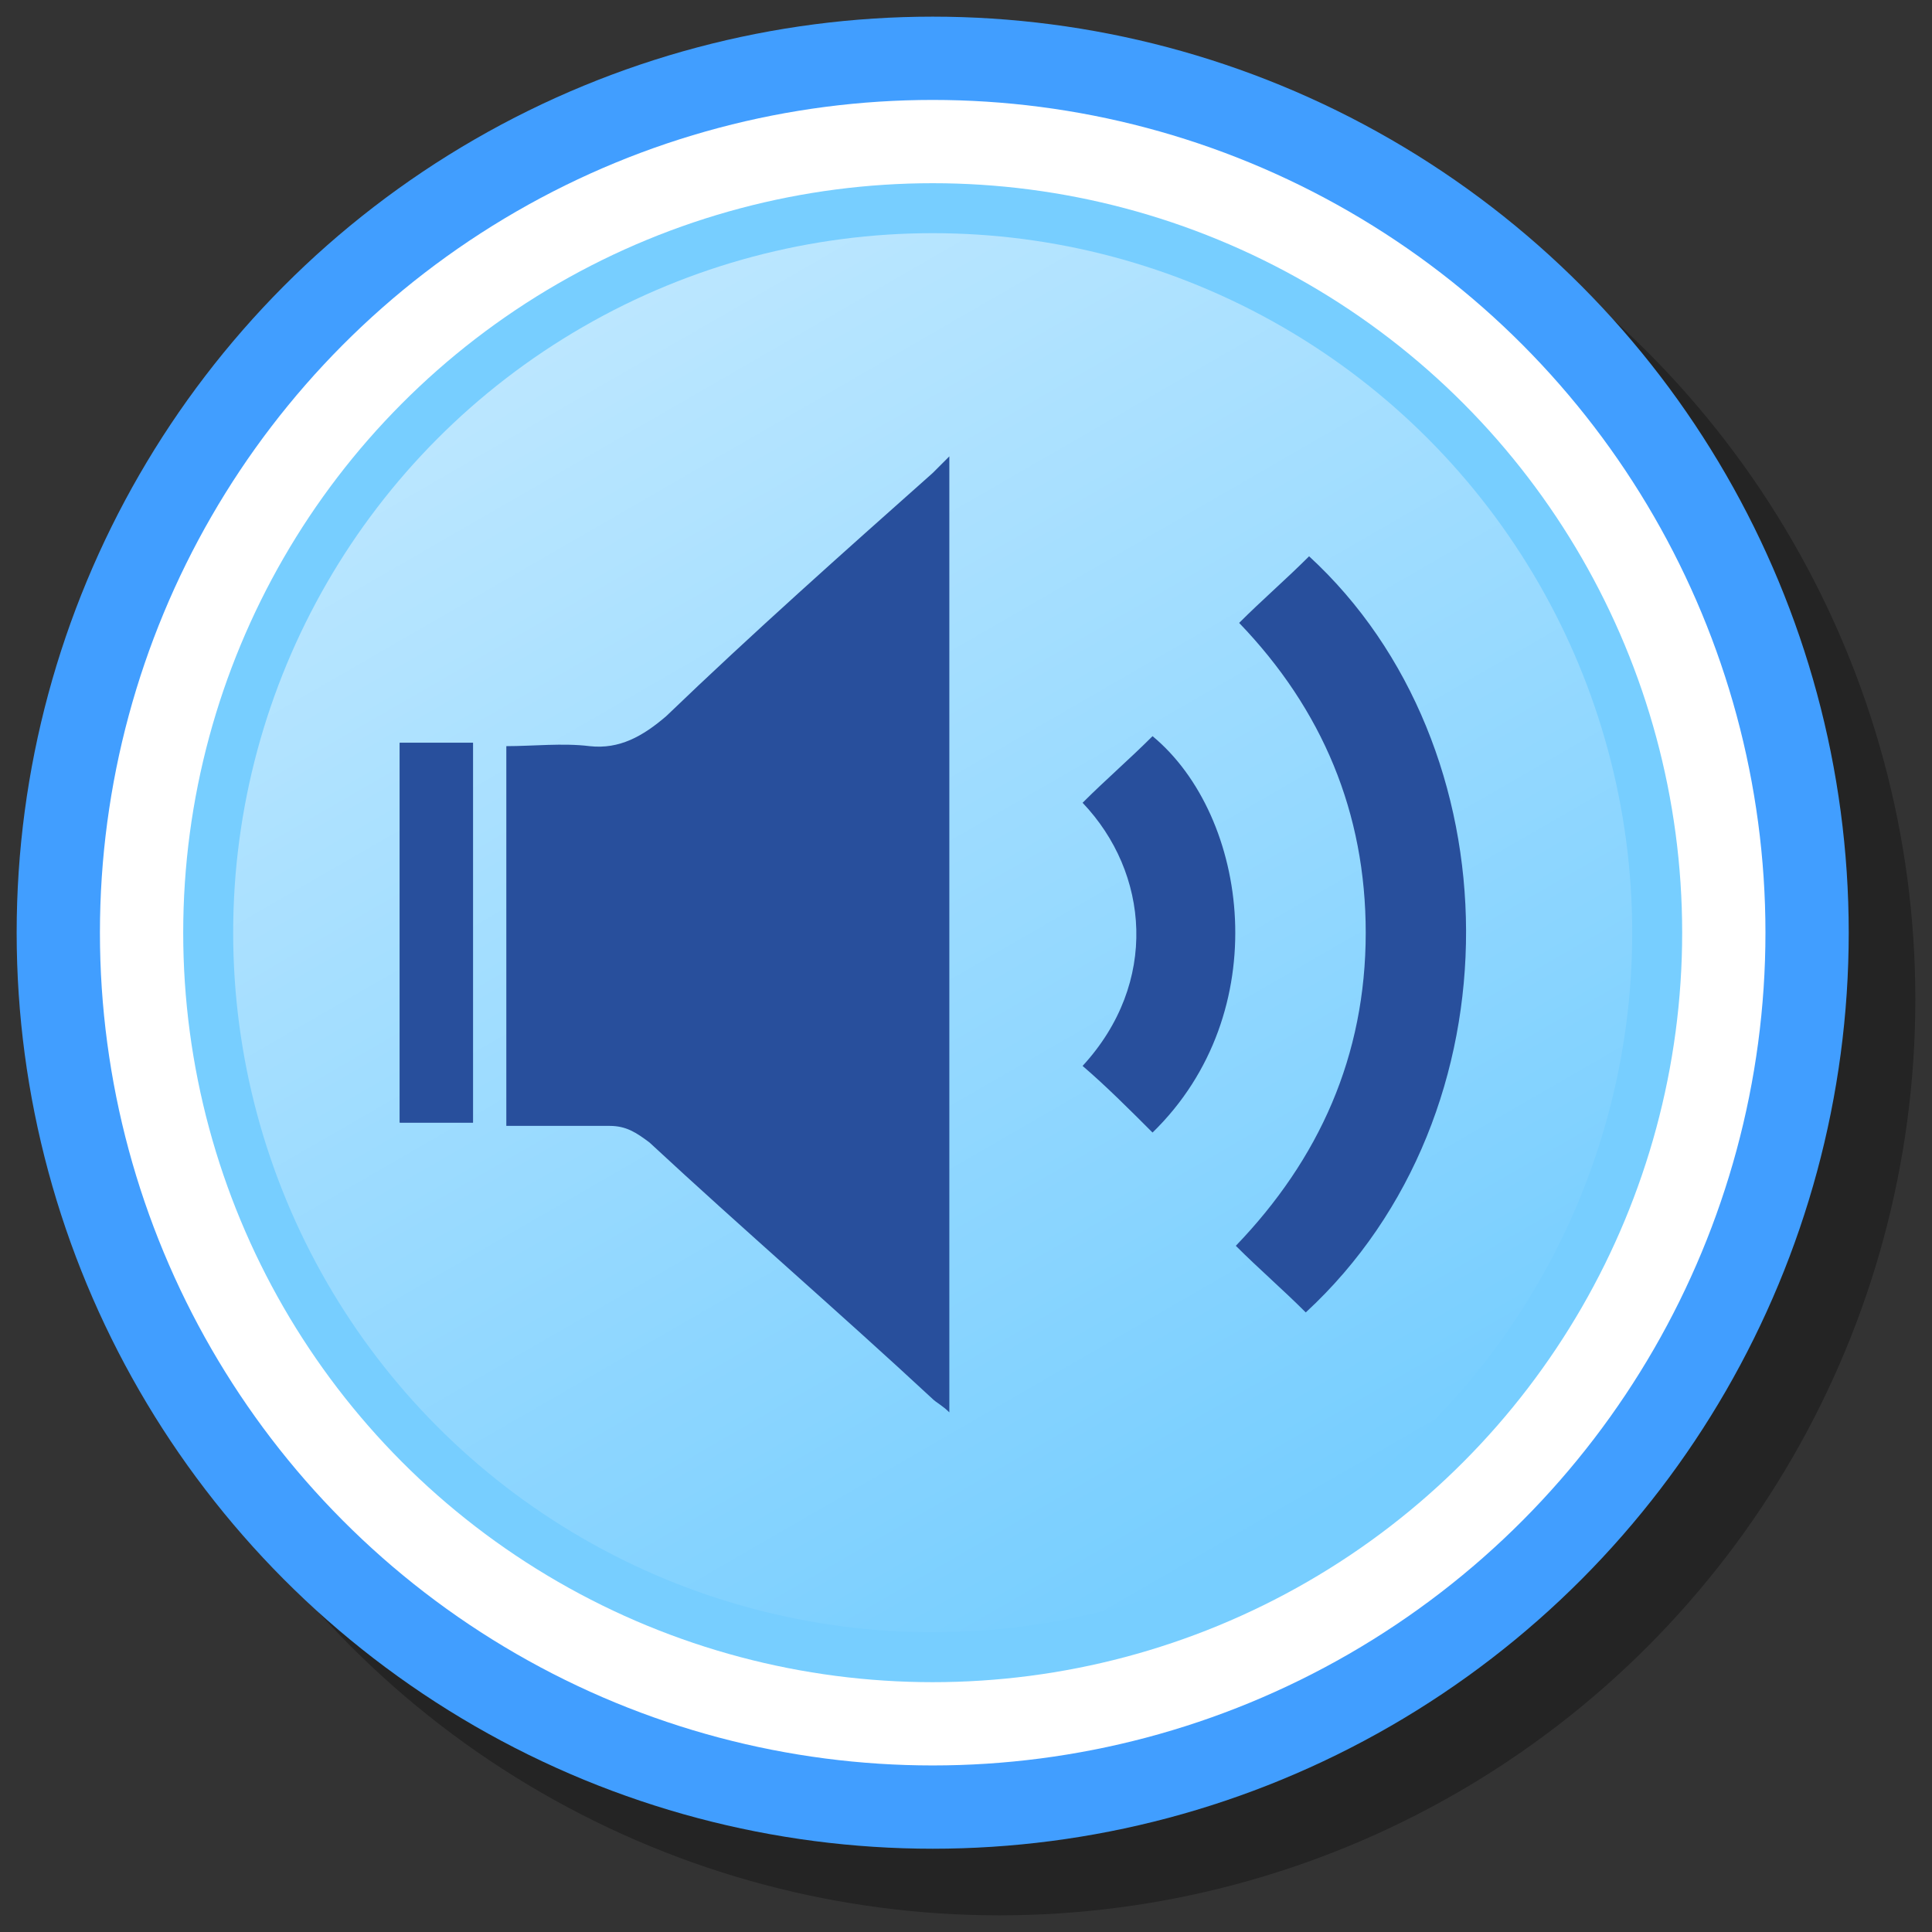
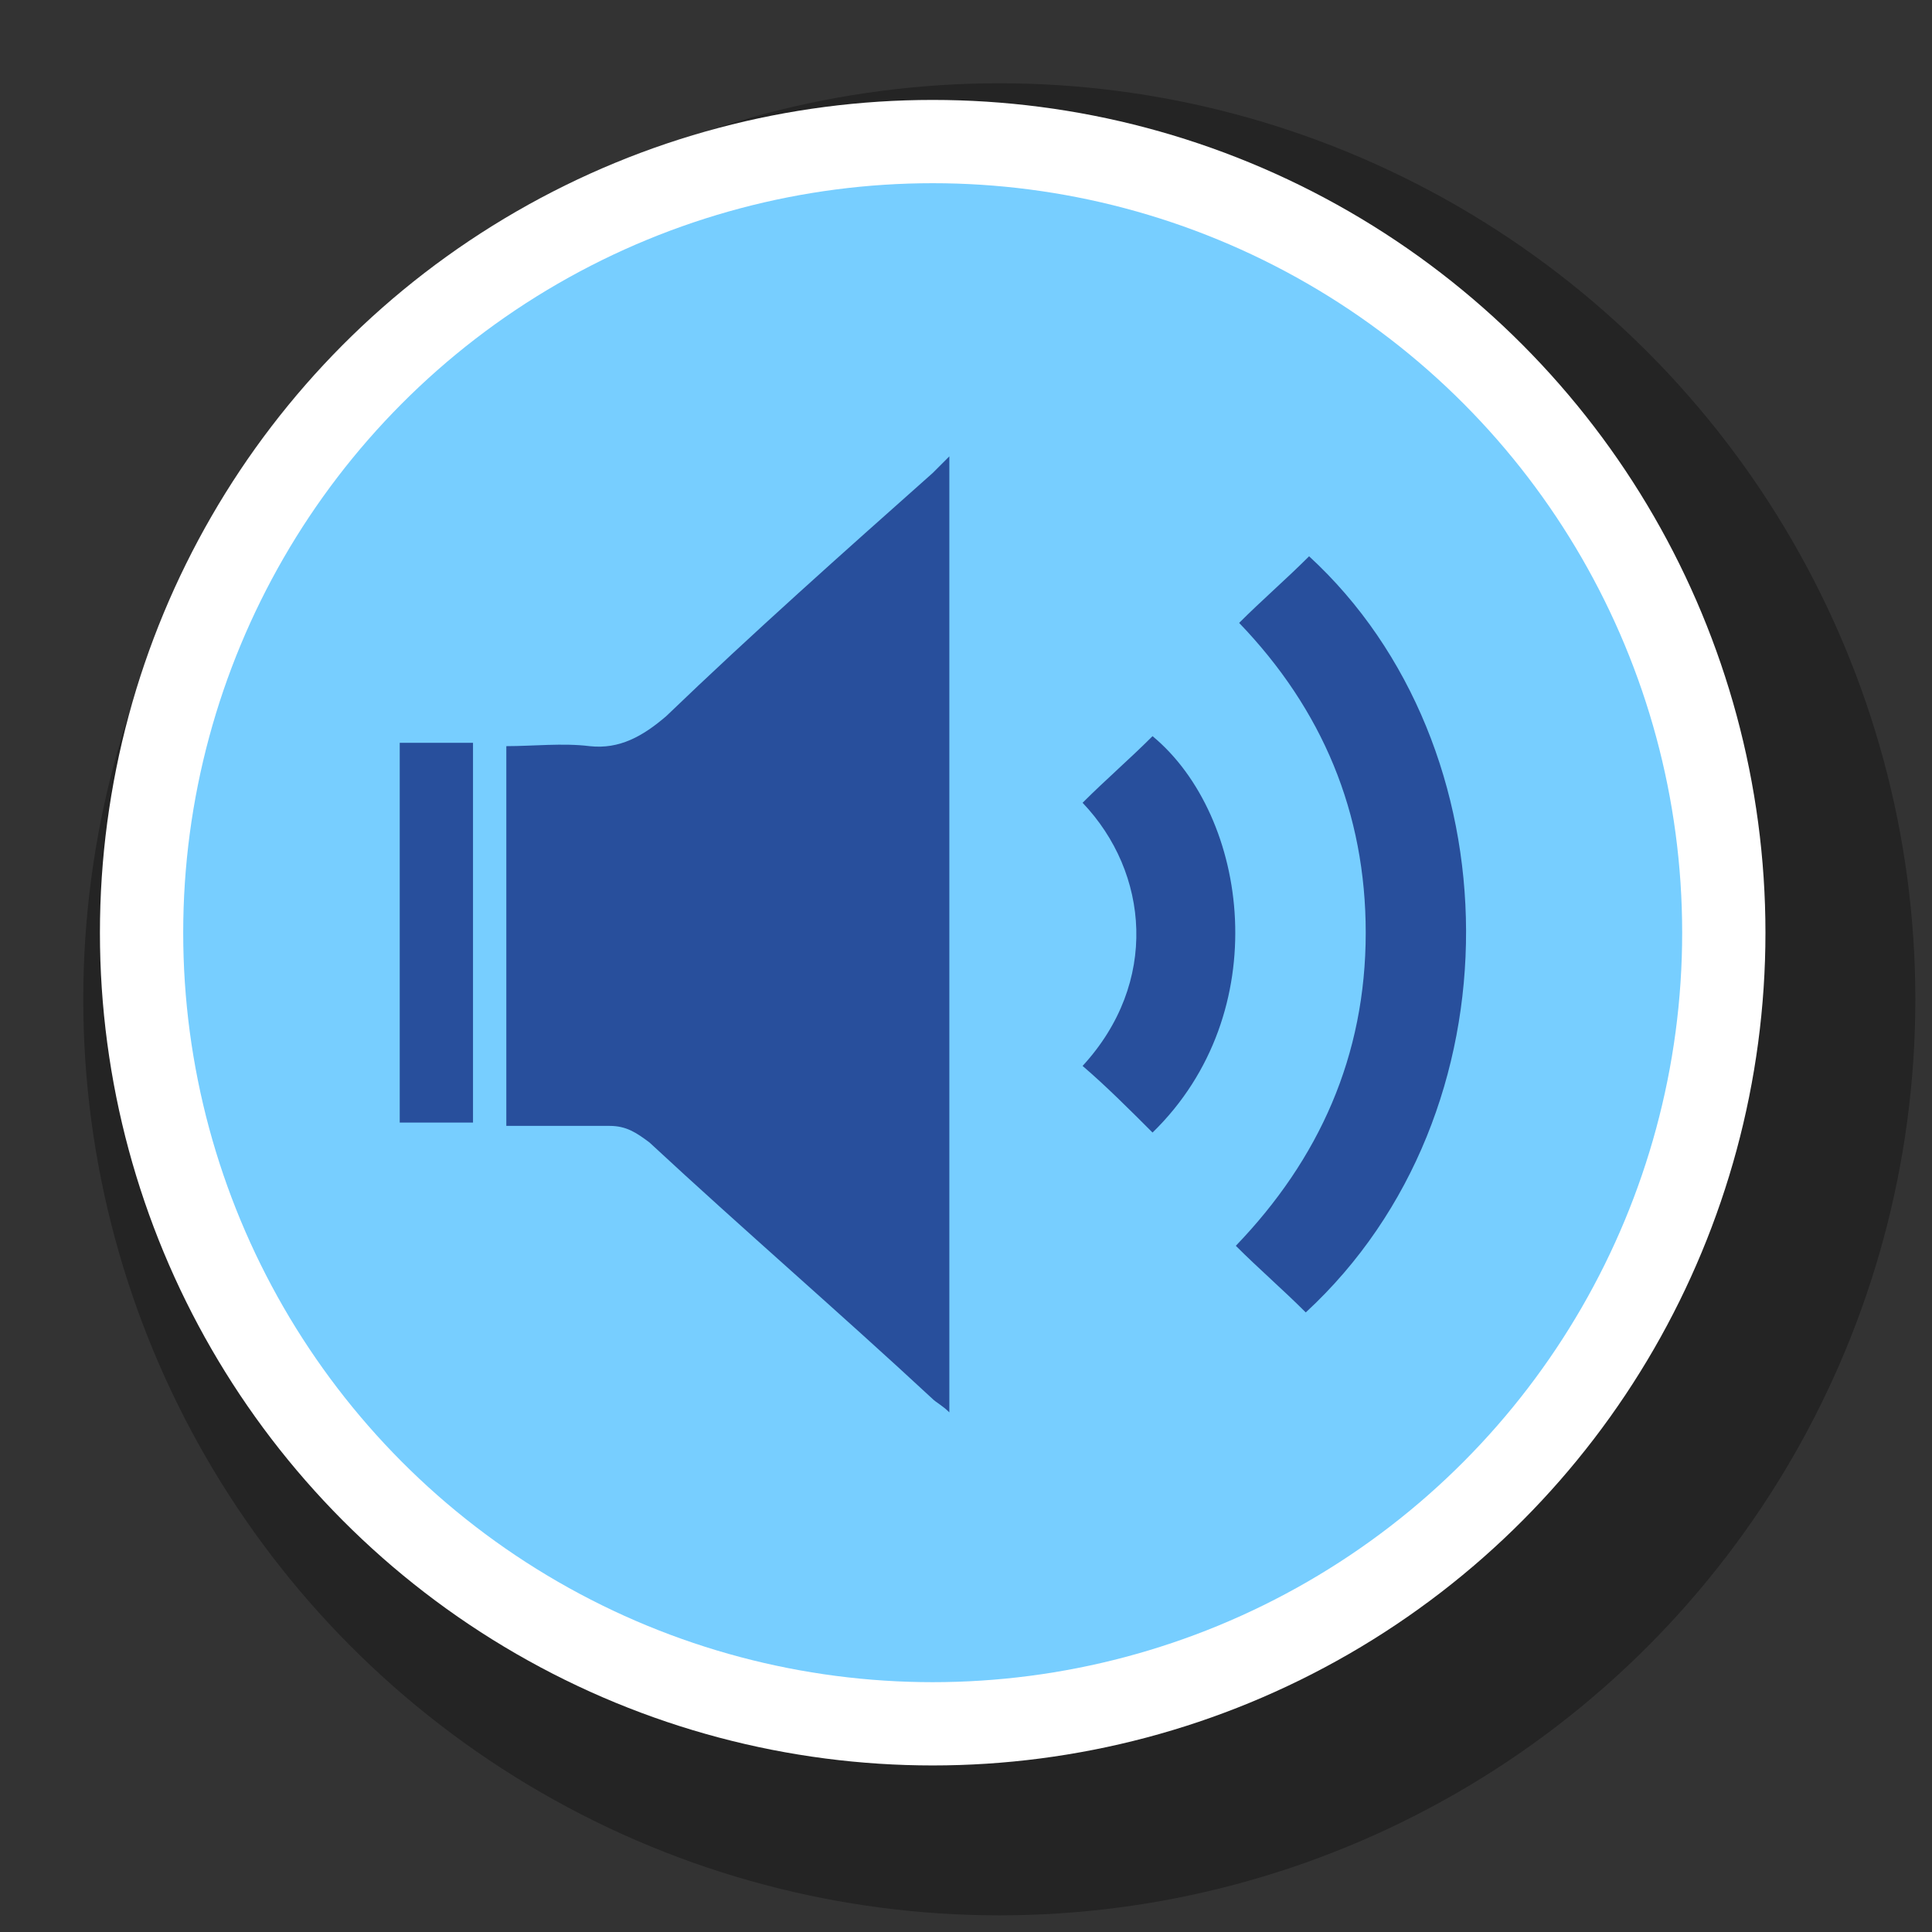
<svg xmlns="http://www.w3.org/2000/svg" version="1.1" id="レイヤー_1" x="0px" y="0px" viewBox="0 0 58 58" style="enable-background:new 0 0 58 58;" xml:space="preserve">
  <rect x="0" y="0" width="58" height="58" fill="#333333" stroke="none" />
  <style type="text/css">
	.st0{opacity:0.3;}
	.st1{fill:#419EFF;}
	.st2{fill:#FFFFFF;}
	.st3{fill:#77CEFF;}
	.st4{fill:url(#SVGID_1_);}
	.st5{fill:#284F9C;}
</style>
  <g>
    <circle class="st0" cx="30" cy="30" r="27.5" />
-     <circle class="st1" cx="28" cy="28" r="27.5" />
    <circle class="st2" cx="28" cy="28" r="25" />
    <circle class="st3" cx="28" cy="28" r="22.5" />
    <linearGradient id="SVGID_1_" gradientUnits="userSpaceOnUse" x1="17.498" y1="9.81" x2="38.502" y2="46.19">
      <stop offset="0" style="stop-color:#FFFFFF;stop-opacity:0.502" />
      <stop offset="1" style="stop-color:#FFFFFF;stop-opacity:0" />
    </linearGradient>
-     <circle class="st4" cx="28" cy="28" r="21" />
    <g>
-       <path class="st5" d="M12,22.3c0,3.8,0,7.6,0,11.4c0.7,0,1.5,0,2.2,0c0-3.8,0-7.6,0-11.4C13.4,22.3,12.7,22.3,12,22.3z" />
      <path class="st5" d="M28.5,13.7c0,9.6,0,19.1,0,28.7c-0.2-0.2-0.4-0.3-0.5-0.4c-2.8-2.6-5.7-5.1-8.5-7.7c-0.4-0.3-0.7-0.5-1.2-0.5    c-1,0-2,0-3.1,0c0-3.8,0-7.6,0-11.4c0.8,0,1.7-0.1,2.5,0c0.9,0.1,1.6-0.3,2.3-0.9c2.6-2.5,5.3-4.9,8-7.3    C28.2,14,28.3,13.9,28.5,13.7z" />
      <path class="st5" d="M39.2,39.4c-0.7-0.7-1.4-1.3-2.1-2c2.5-2.6,3.9-5.7,3.9-9.4c0-3.6-1.3-6.7-3.8-9.3c0.7-0.7,1.4-1.3,2.1-2    C45.5,22.4,45.7,33.4,39.2,39.4z" />
      <path class="st5" d="M34.6,34c-0.7-0.7-1.4-1.4-2.1-2c2.3-2.5,2-5.8,0-7.9c0.7-0.7,1.4-1.3,2.1-2C37.5,24.5,38.3,30.4,34.6,34z" />
      <path class="st5" d="M12,22.3c0.7,0,1.4,0,2.2,0c0,3.8,0,7.5,0,11.4c-0.7,0-1.4,0-2.2,0C12,29.9,12,26.2,12,22.3z" />
    </g>
  </g>
</svg>